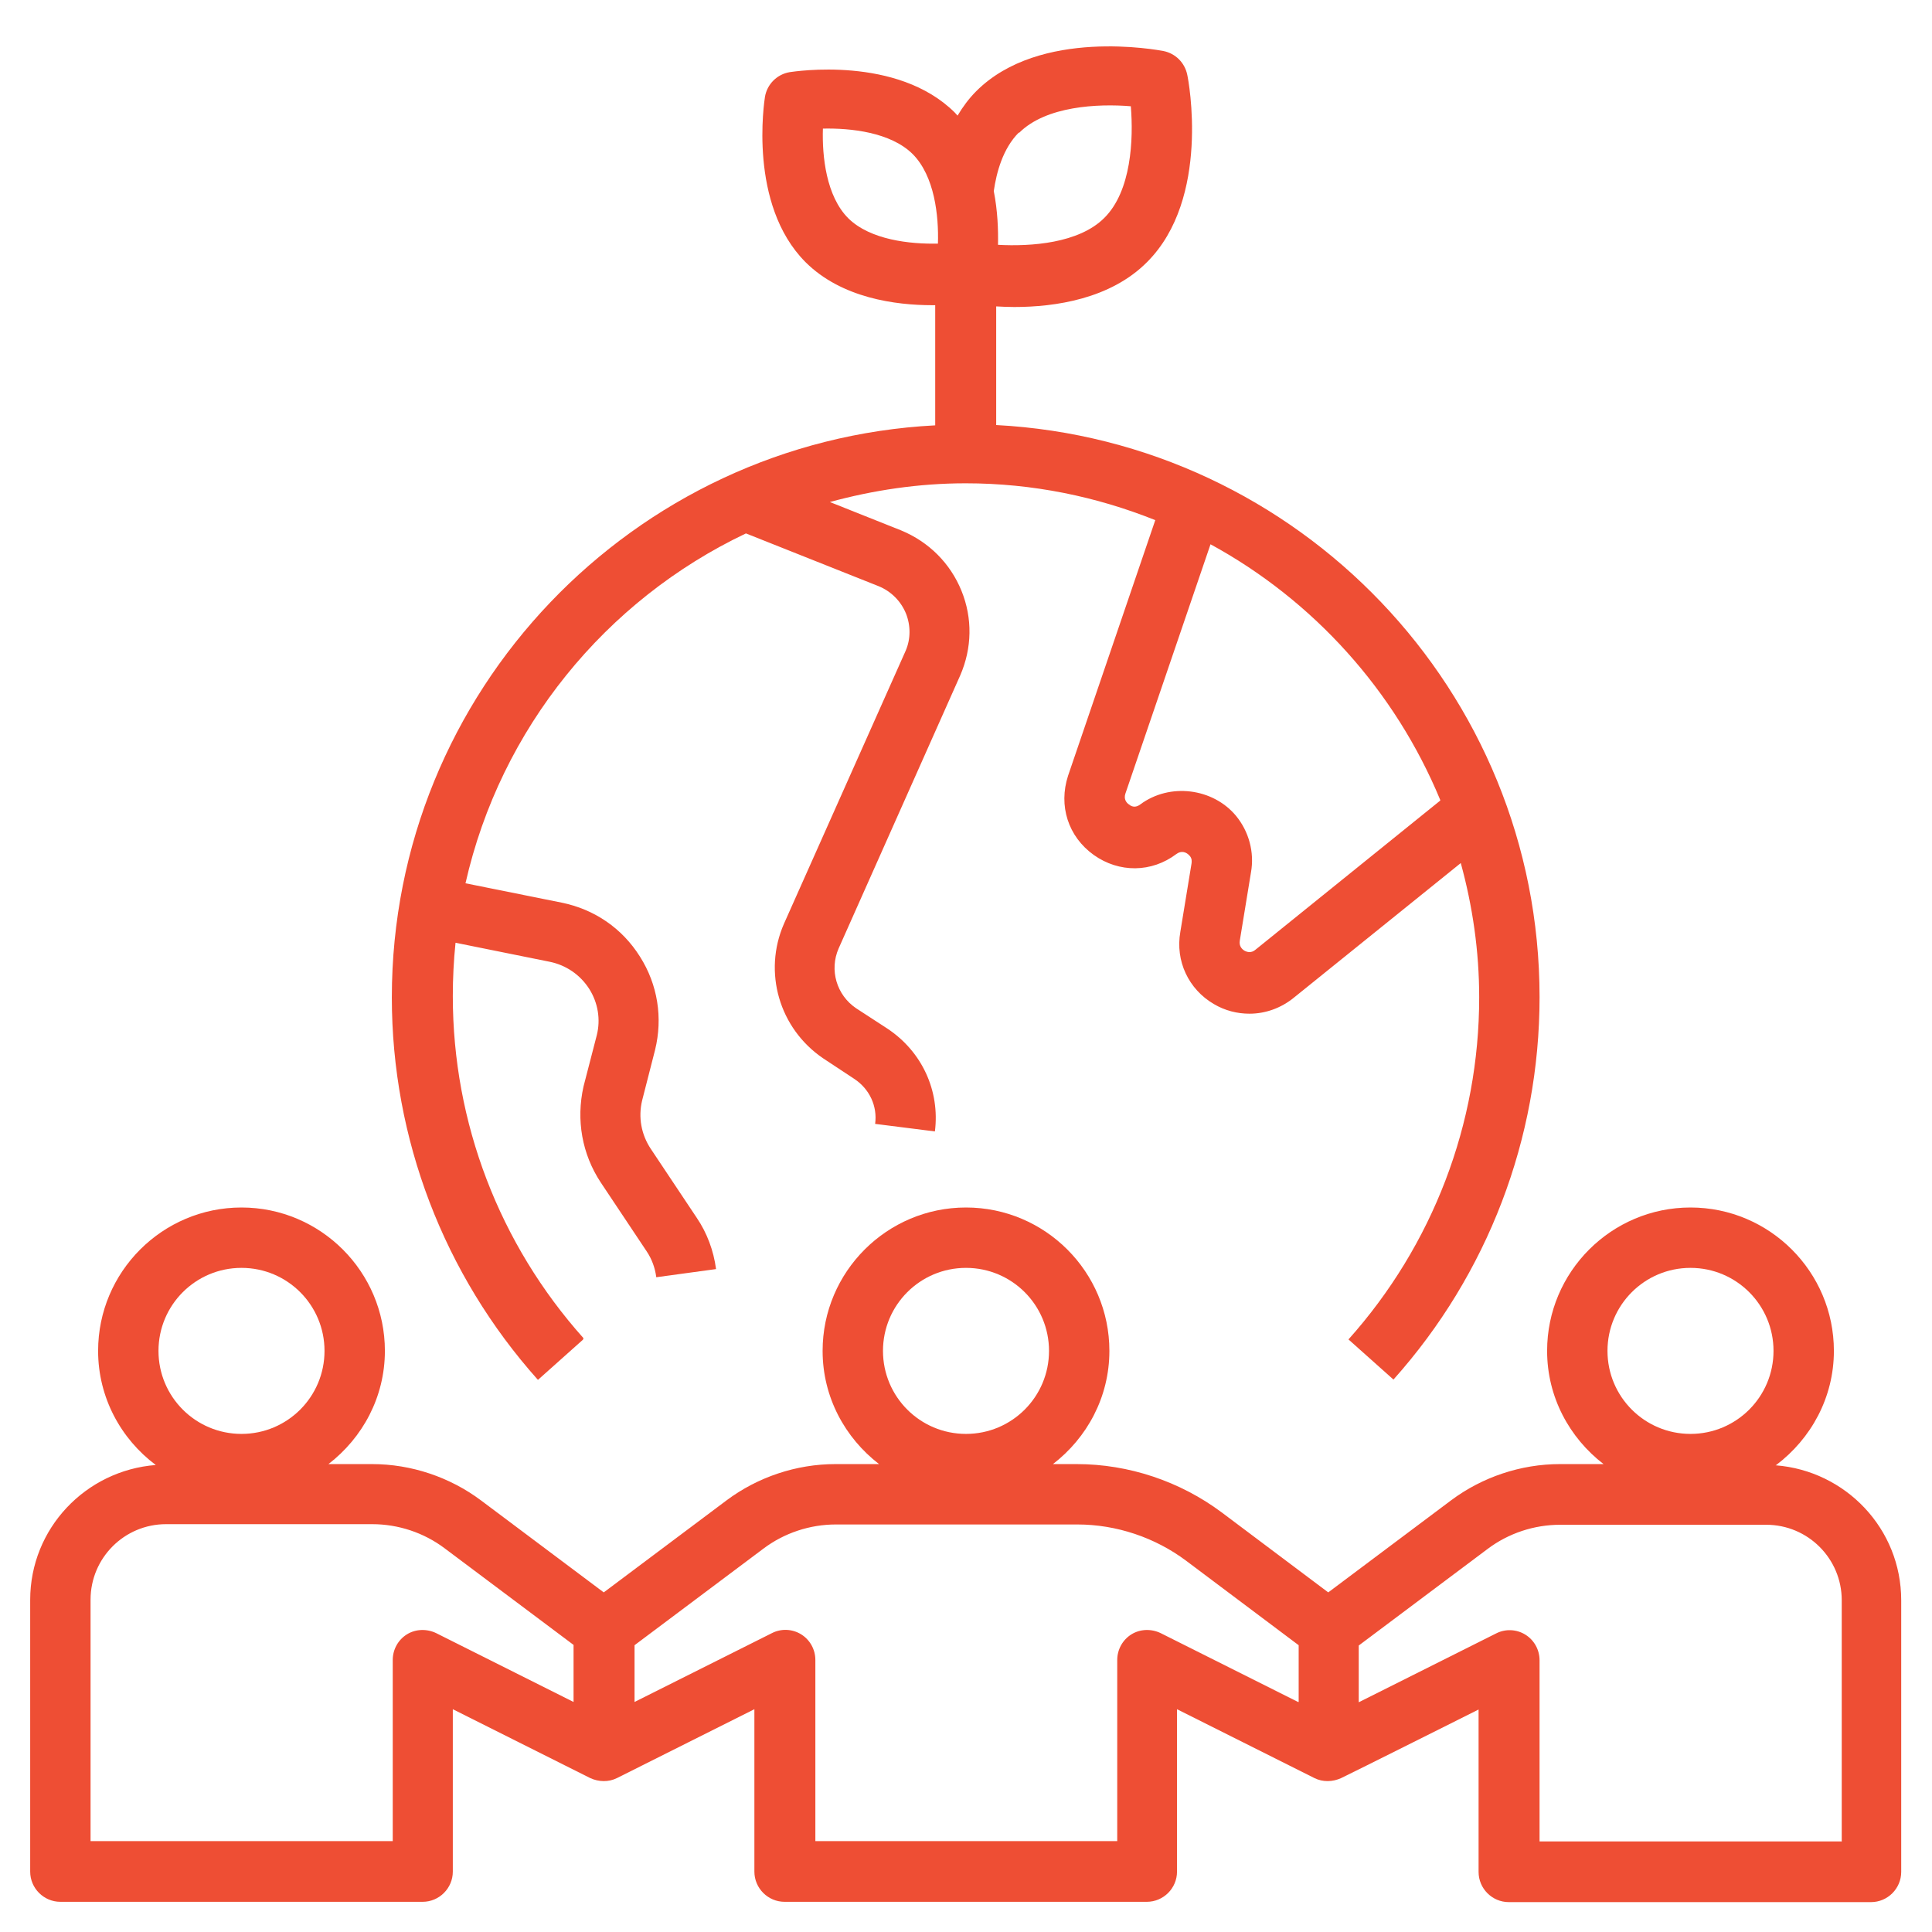
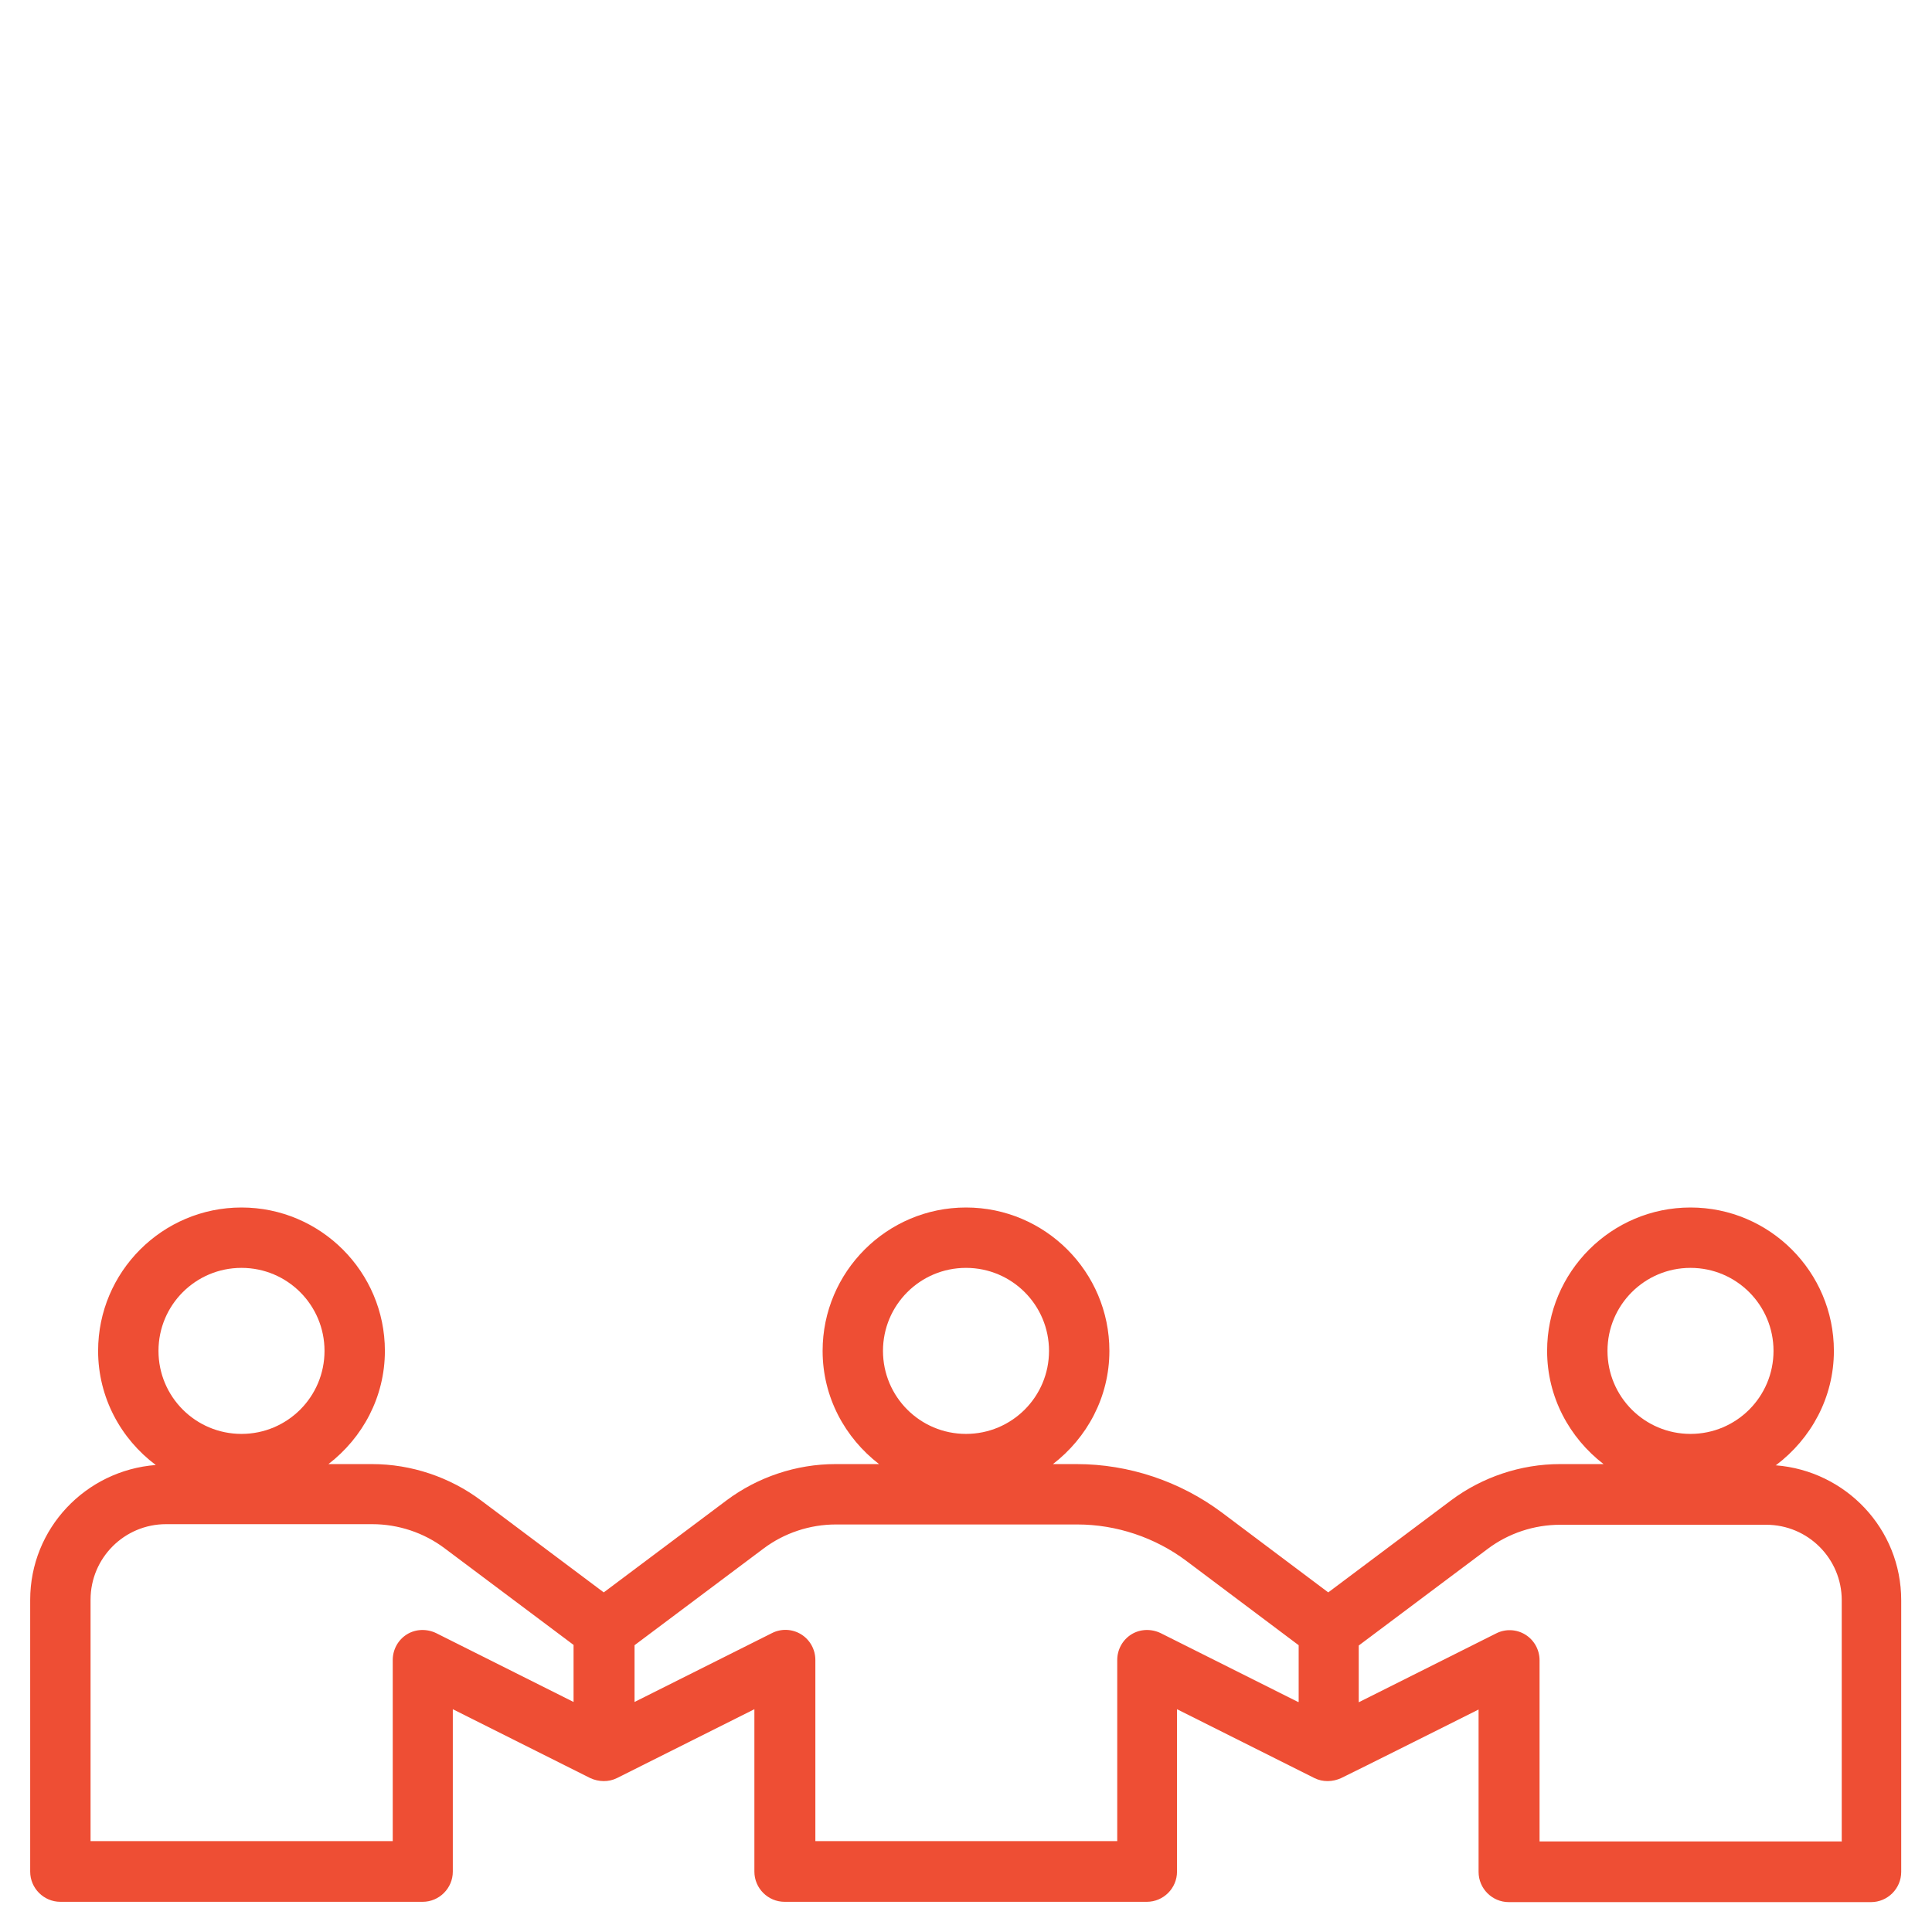
<svg xmlns="http://www.w3.org/2000/svg" fill="#EE4E34" id="Layer_1" viewBox="0 0 64 64">
-   <path d="m19.33 44.33c-2.79-3.12-4.33-7.14-4.33-11.33 0-.6.03-1.19.09-1.77l3.12.63c.54.11 1.01.43 1.31.9.29.46.38 1.01.25 1.53l-.44 1.7c-.25 1.11-.05 2.24.57 3.18l1.52 2.28c.17.25.28.55.32.86l1.98-.27c-.08-.61-.3-1.2-.64-1.7l-1.52-2.28c-.32-.48-.42-1.05-.29-1.6l.43-1.68c.26-1.06.09-2.16-.5-3.09-.59-.94-1.51-1.57-2.6-1.79l-3.18-.64c1.16-5.13 4.64-9.38 9.29-11.59l4.4 1.75c.41.17.73.49.9.9.16.4.16.85-.01 1.24l-4.03 9.04c-.7 1.6-.16 3.47 1.3 4.46l1.03.68c.5.33.77.9.69 1.49l1.98.25c.17-1.35-.43-2.65-1.58-3.41l-1.03-.67c-.65-.44-.89-1.27-.58-1.98l4.03-9.05c.39-.9.41-1.89.04-2.8s-1.08-1.62-2-2l-2.36-.94c1.43-.39 2.94-.62 4.5-.62 2.22 0 4.33.44 6.28 1.22l-2.89 8.47c-.32.99 0 2.01.85 2.62.84.6 1.92.59 2.74-.03.16-.12.33-.07.44.06.08.09.07.19.06.26l-.37 2.26c-.17.96.27 1.9 1.11 2.39.37.22.78.32 1.18.32.52 0 1.04-.18 1.47-.53l5.53-4.46c.39 1.42.61 2.91.61 4.45 0 4.19-1.54 8.21-4.33 11.33l1.49 1.33c3.12-3.49 4.84-7.98 4.84-12.67 0-10.14-7.99-18.42-18-18.95v-3.93c.19.01.39.02.6.02 1.36 0 3.19-.27 4.4-1.49 2.11-2.11 1.37-6.03 1.33-6.2-.08-.4-.39-.71-.79-.79-.17-.03-4.09-.78-6.2 1.33-.24.24-.44.51-.62.81-.03-.03-.06-.07-.09-.1-1.91-1.9-5.32-1.36-5.47-1.34-.42.07-.75.4-.82.82-.02.14-.56 3.56 1.34 5.47 1.2 1.2 3 1.43 4.2 1.43h.1v3.98c-10.01.52-18 8.81-18 18.95 0 4.68 1.72 9.18 4.84 12.67l1.49-1.33zm28.38-17.81-6.12 4.94c-.15.13-.3.07-.37.03-.08-.05-.18-.15-.15-.33l.37-2.26c.12-.67-.07-1.36-.5-1.88-.76-.91-2.19-1.1-3.17-.37-.12.09-.25.1-.37 0-.09-.06-.18-.18-.12-.36l2.82-8.26c3.41 1.86 6.11 4.85 7.61 8.47zm-13.95-22.12c.89-.89 2.61-.97 3.7-.88.09 1.09.02 2.81-.88 3.7-.84.84-2.43.95-3.52.89.01-.5-.01-1.12-.14-1.78.09-.62.3-1.41.83-1.94zm-5.66 2.83c-.73-.73-.87-2.05-.84-2.97.92-.02 2.24.12 2.97.84.73.73.87 2.05.84 2.97-.92.02-2.24-.12-2.97-.84z" />
  <path d="m58.84 48.53c1.15-.87 1.91-2.23 1.91-3.78 0-2.62-2.13-4.75-4.75-4.75s-4.75 2.13-4.75 4.75c0 1.53.74 2.88 1.87 3.75h-1.45c-1.29 0-2.57.43-3.6 1.2l-4.07 3.05-3.53-2.65c-1.38-1.03-3.08-1.6-4.8-1.6h-.79c1.13-.87 1.87-2.22 1.87-3.75 0-2.62-2.13-4.75-4.75-4.75s-4.75 2.13-4.75 4.75c0 1.53.74 2.88 1.87 3.75h-1.45c-1.29 0-2.57.43-3.6 1.2l-4.07 3.05-4.07-3.05c-1.03-.77-2.31-1.2-3.6-1.2h-1.45c1.13-.87 1.87-2.22 1.87-3.75 0-2.62-2.13-4.75-4.75-4.75s-4.75 2.13-4.75 4.75c0 1.55.76 2.92 1.91 3.78-2.32.18-4.16 2.1-4.16 4.47v9c0 .55.45 1 1 1h12c.55 0 1-.45 1-1v-5.38l4.55 2.28c.28.13.61.14.89 0l4.55-2.28v5.38c0 .55.45 1 1 1h12c.55 0 1-.45 1-1v-5.38l4.55 2.28c.28.14.61.13.89 0s4.55-2.27 4.55-2.27v5.38c0 .55.45 1 1 1h12c.55 0 1-.45 1-1v-9c0-2.37-1.84-4.29-4.16-4.47zm-50.84-6.53c1.52 0 2.75 1.23 2.75 2.75s-1.23 2.75-2.75 2.75-2.75-1.23-2.75-2.75 1.23-2.75 2.75-2.75zm11 14.38-4.55-2.28c-.31-.15-.68-.14-.97.04s-.47.5-.47.85v6h-10.01v-8c0-1.38 1.12-2.5 2.5-2.5h6.83c.86 0 1.71.28 2.4.8l4.27 3.2v1.88zm13-14.38c1.52 0 2.75 1.23 2.75 2.75s-1.23 2.75-2.75 2.75-2.75-1.23-2.75-2.75 1.23-2.75 2.75-2.75zm11 14.38-4.55-2.28c-.31-.15-.68-.14-.97.04s-.47.5-.47.85v6h-10v-6c0-.35-.18-.67-.47-.85s-.66-.2-.97-.04l-4.55 2.28v-1.88l4.27-3.2c.69-.52 1.54-.8 2.4-.8h8c1.29 0 2.57.43 3.6 1.2l3.73 2.8v1.88zm13-14.38c1.52 0 2.75 1.23 2.75 2.75s-1.23 2.75-2.75 2.75-2.75-1.23-2.75-2.75 1.23-2.75 2.75-2.75zm5 19h-10v-6c0-.35-.18-.67-.47-.85s-.66-.2-.97-.04l-4.55 2.28v-1.88l4.27-3.2c.69-.52 1.54-.8 2.4-.8h6.83c1.38 0 2.5 1.12 2.5 2.5v8z" />
</svg>